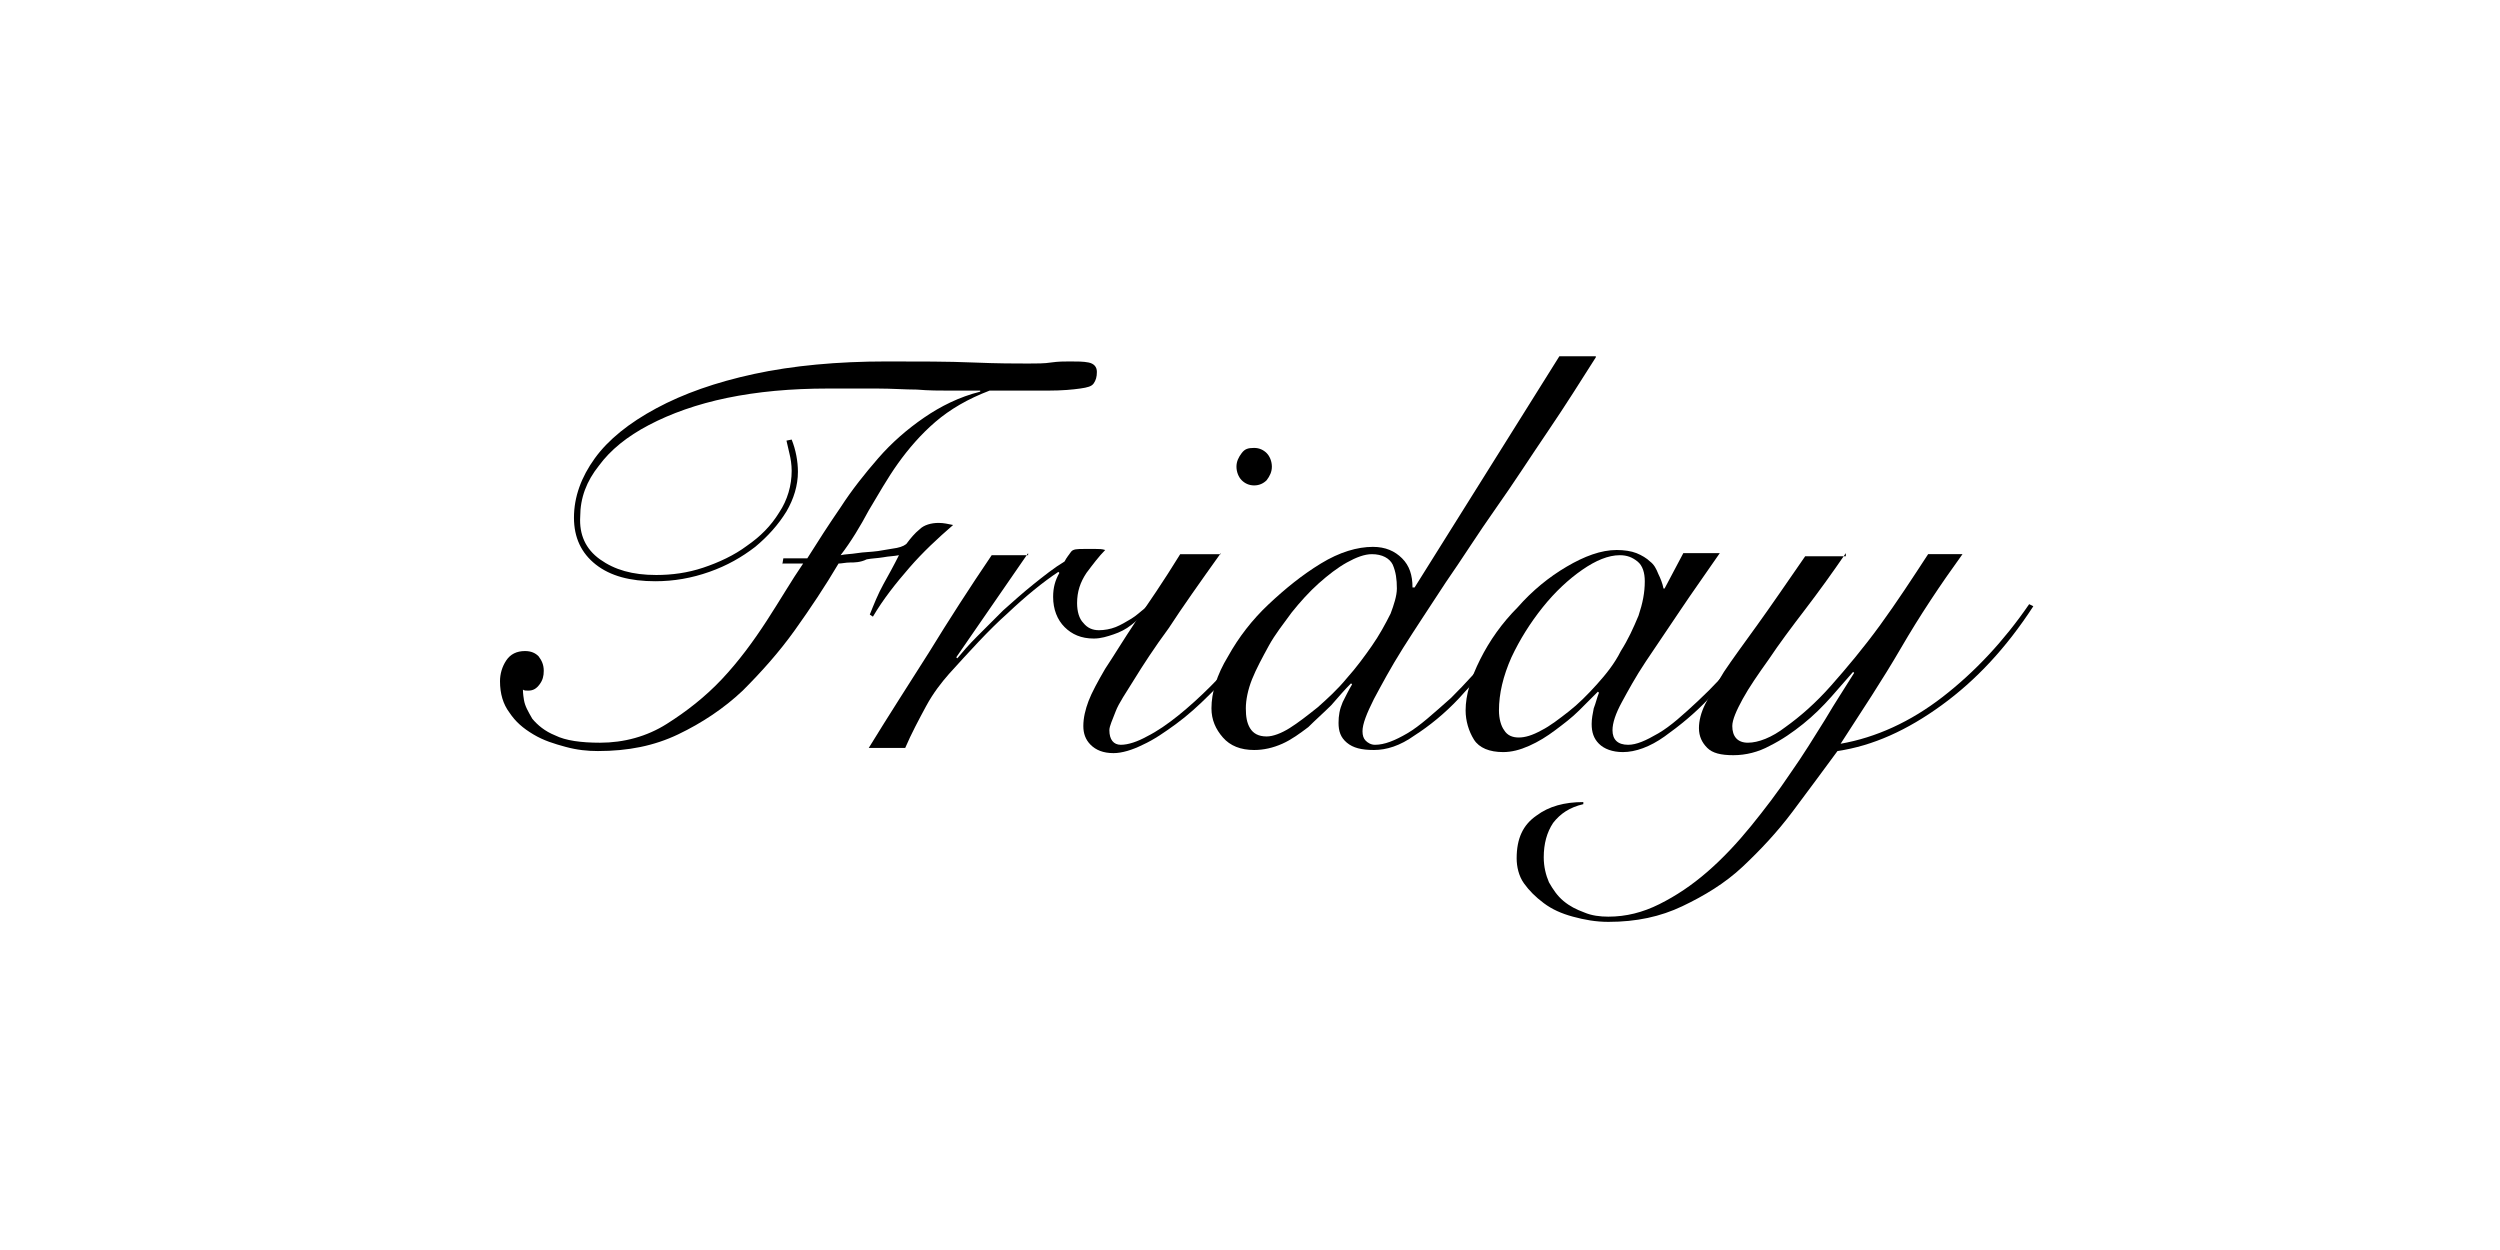
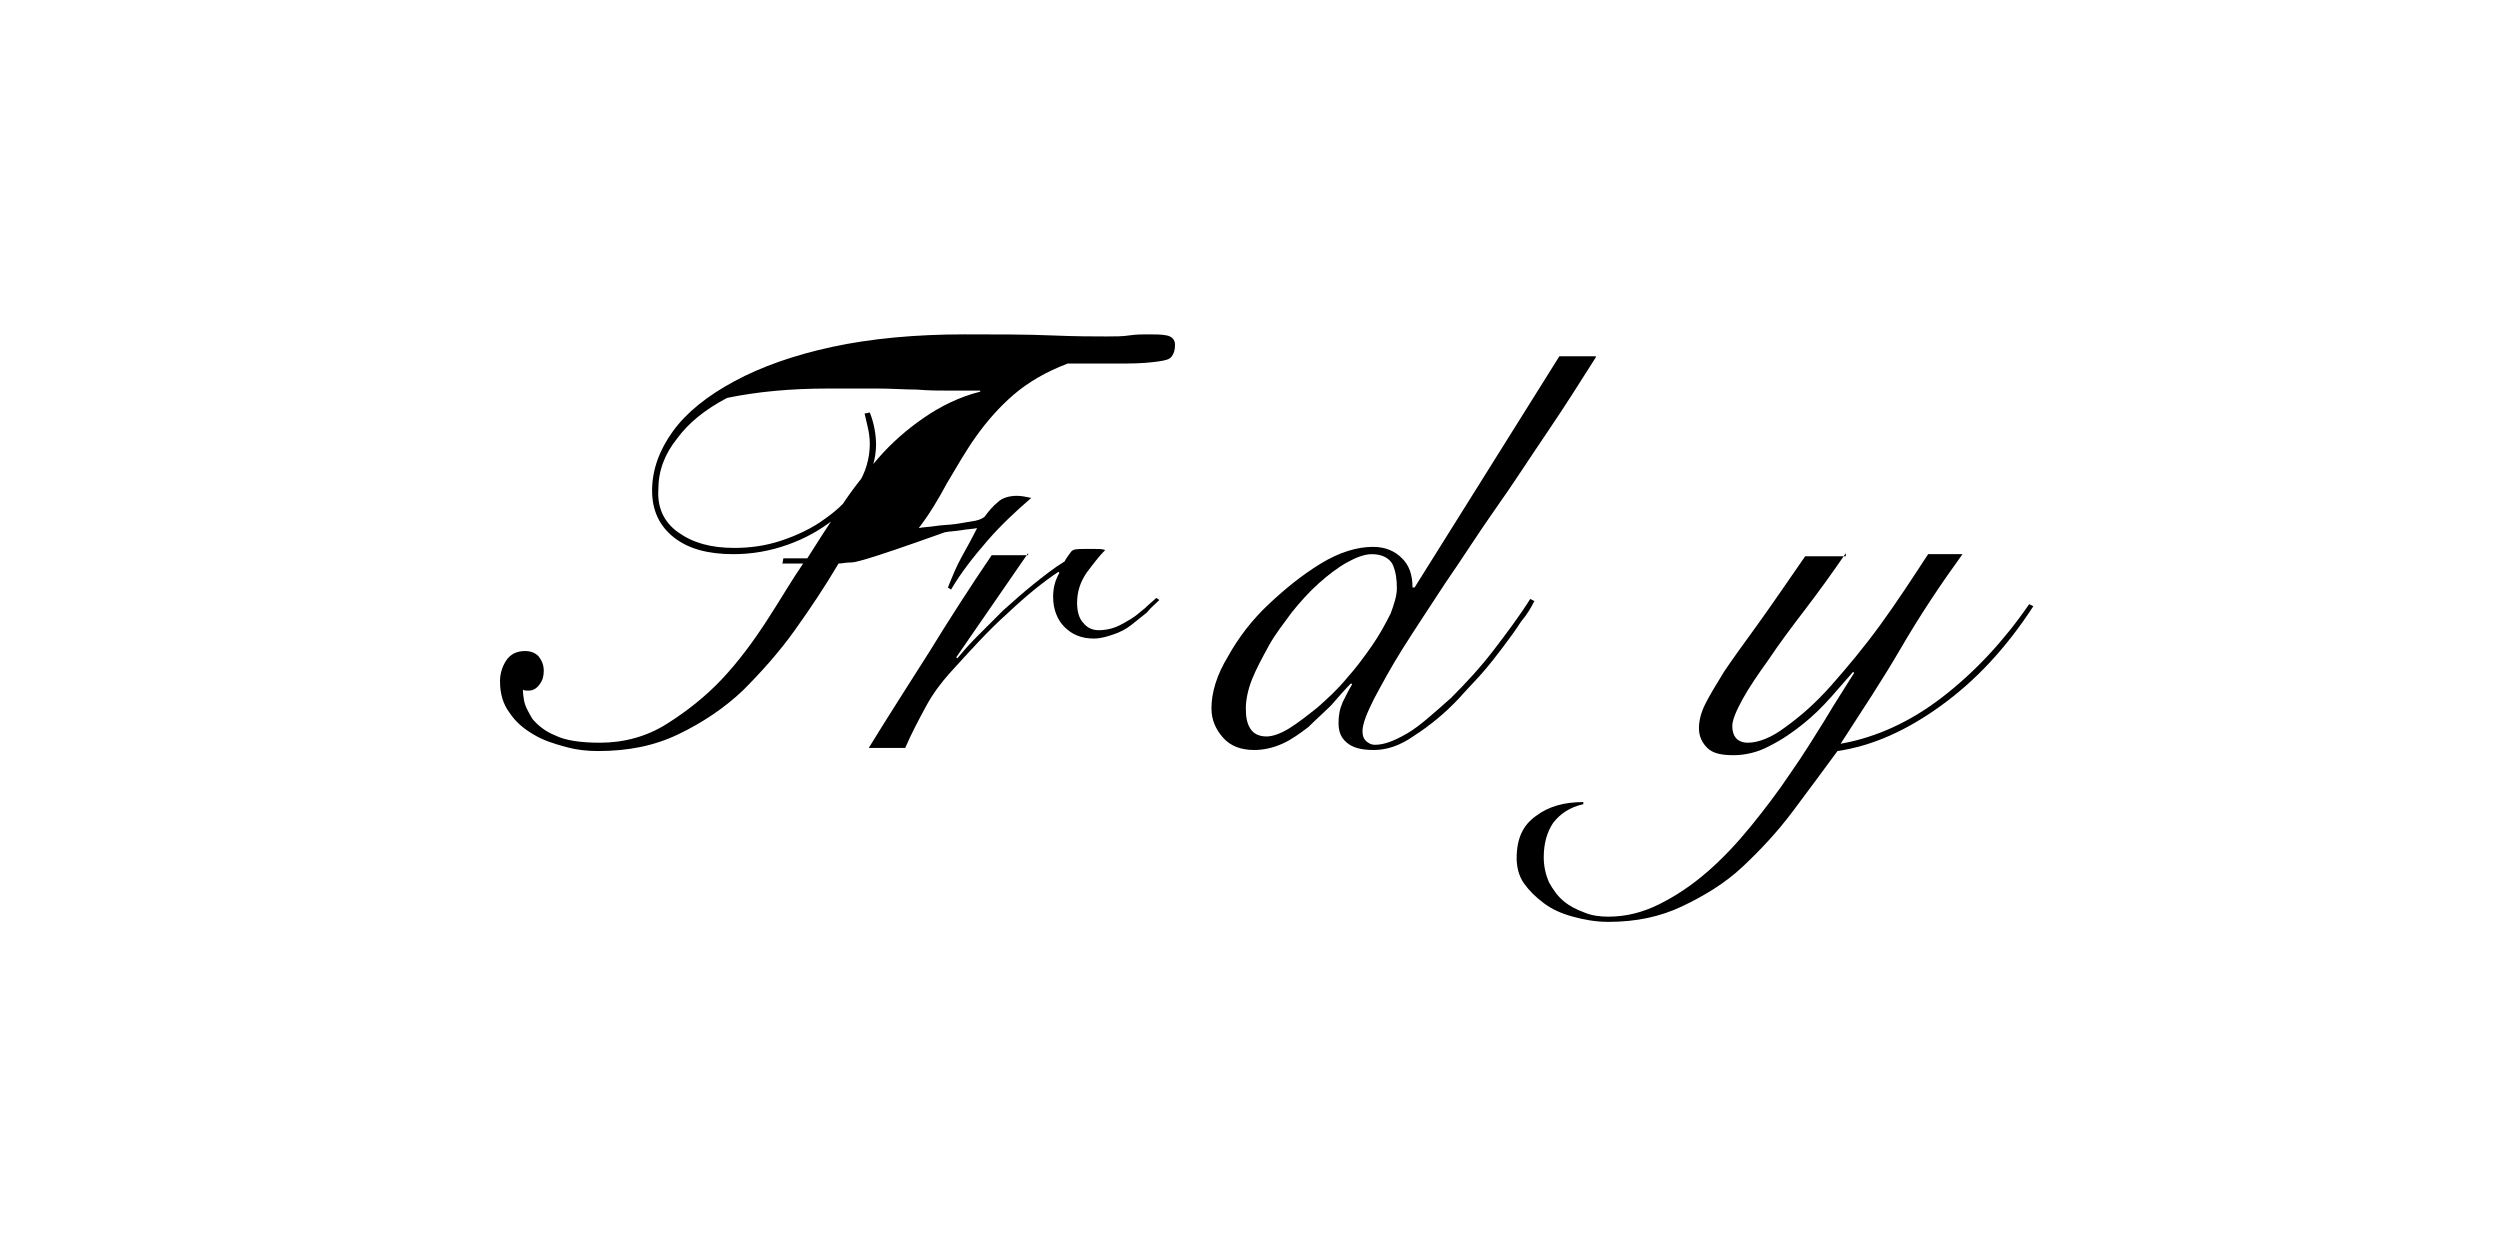
<svg xmlns="http://www.w3.org/2000/svg" version="1.1" id="レイヤー_1" x="0px" y="0px" width="240px" height="120px" viewBox="0 0 240 120" style="enable-background:new 0 0 240 120;" xml:space="preserve">
  <g>
-     <path d="M75.1,54.2l0.1-0.6h2.3c1-1.6,2.1-3.3,3.2-4.9c1.1-1.7,2.3-3.2,3.6-4.7c1.3-1.5,2.8-2.8,4.4-3.9c1.6-1.1,3.4-2,5.4-2.5   v-0.1c-0.9,0-1.9,0-2.9,0c-1,0-2,0-3.2-0.1c-1.1,0-2.4-0.1-3.8-0.1c-1.4,0-3,0-4.7,0c-3.6,0-6.8,0.3-9.7,0.9   c-2.9,0.6-5.4,1.5-7.5,2.6c-2.1,1.1-3.7,2.4-4.8,3.9c-1.2,1.5-1.8,3.1-1.8,4.9c-0.1,1.7,0.5,3.1,1.9,4.1s3.1,1.5,5.4,1.5   c1.5,0,3-0.2,4.5-0.7c1.5-0.5,3-1.2,4.2-2.1c1.3-0.9,2.3-1.9,3.1-3.2c0.8-1.2,1.2-2.6,1.2-4c0-0.6-0.1-1.2-0.2-1.6   s-0.2-0.9-0.3-1.3l0.5-0.1c0.4,1,0.6,2.1,0.6,3.1c0,1.3-0.4,2.6-1.1,3.8c-0.8,1.3-1.8,2.4-3,3.4c-1.3,1-2.7,1.8-4.4,2.4   c-1.7,0.6-3.4,0.9-5.2,0.9c-2.4,0-4.3-0.5-5.7-1.6c-1.4-1.1-2.1-2.6-2.1-4.5c0-2,0.7-3.9,2-5.7c1.3-1.8,3.3-3.4,5.9-4.8   c2.6-1.4,5.7-2.5,9.4-3.3c3.7-0.8,8-1.2,12.7-1.2c3.2,0,5.9,0,8.3,0.1c2.4,0.1,4.1,0.1,5.3,0.1c0.8,0,1.6,0,2.2-0.1   c0.7-0.1,1.3-0.1,1.8-0.1c0.7,0,1.3,0,1.8,0.1s0.8,0.4,0.8,0.9c0,0.5-0.1,0.8-0.3,1.1c-0.2,0.3-0.6,0.4-1.3,0.5   c-0.7,0.1-1.7,0.2-3.1,0.2c-1.4,0-3.2,0-5.6,0c-2.1,0.8-3.8,1.8-5.2,3c-1.4,1.2-2.6,2.6-3.6,4s-1.9,3-2.8,4.5   c-0.8,1.5-1.7,3-2.7,4.3c0.4-0.1,1-0.1,1.6-0.2s1.3-0.1,2-0.2c0.6-0.1,1.2-0.2,1.8-0.3c0.5-0.1,0.9-0.3,1-0.5   c0.3-0.4,0.7-0.9,1.2-1.3c0.4-0.4,1.1-0.6,1.8-0.6c0.5,0,0.9,0.1,1.4,0.2c-1.5,1.3-2.9,2.6-4.2,4.1s-2.5,3-3.5,4.7l-0.3-0.2   c0.4-1,0.8-2,1.3-2.9c0.5-0.9,1-1.8,1.5-2.8c-0.5,0.1-1,0.1-1.5,0.2c-0.6,0.1-1.1,0.1-1.6,0.2C82.6,54,82,54,81.6,54   s-0.8,0.1-1.1,0.1c-1.3,2.2-2.7,4.3-4.2,6.4c-1.5,2.1-3.2,4-5,5.8c-1.8,1.7-3.9,3.1-6.2,4.2c-2.3,1.1-4.8,1.6-7.7,1.6   c-1,0-2-0.1-3.1-0.4c-1.1-0.3-2.1-0.6-3.1-1.2s-1.7-1.2-2.3-2.1c-0.6-0.8-0.9-1.8-0.9-3c0-0.7,0.2-1.4,0.6-2c0.4-0.6,1-0.9,1.8-0.9   c0.6,0,1,0.2,1.3,0.5c0.3,0.4,0.5,0.8,0.5,1.4c0,0.5-0.1,0.9-0.4,1.3c-0.3,0.4-0.6,0.6-1.1,0.6c-0.2,0-0.4,0-0.5-0.1   c0,0.1,0,0.4,0.1,1c0.1,0.6,0.4,1.1,0.8,1.8c0.5,0.6,1.2,1.2,2.2,1.6c1,0.5,2.5,0.7,4.3,0.7c2.3,0,4.5-0.6,6.4-1.8   c1.9-1.2,3.7-2.6,5.3-4.3c1.6-1.7,3-3.6,4.3-5.6c1.3-2,2.4-3.9,3.5-5.5H75.1z" />
+     <path d="M75.1,54.2l0.1-0.6h2.3c1-1.6,2.1-3.3,3.2-4.9c1.1-1.7,2.3-3.2,3.6-4.7c1.3-1.5,2.8-2.8,4.4-3.9c1.6-1.1,3.4-2,5.4-2.5   v-0.1c-0.9,0-1.9,0-2.9,0c-1,0-2,0-3.2-0.1c-1.1,0-2.4-0.1-3.8-0.1c-1.4,0-3,0-4.7,0c-3.6,0-6.8,0.3-9.7,0.9   c-2.1,1.1-3.7,2.4-4.8,3.9c-1.2,1.5-1.8,3.1-1.8,4.9c-0.1,1.7,0.5,3.1,1.9,4.1s3.1,1.5,5.4,1.5   c1.5,0,3-0.2,4.5-0.7c1.5-0.5,3-1.2,4.2-2.1c1.3-0.9,2.3-1.9,3.1-3.2c0.8-1.2,1.2-2.6,1.2-4c0-0.6-0.1-1.2-0.2-1.6   s-0.2-0.9-0.3-1.3l0.5-0.1c0.4,1,0.6,2.1,0.6,3.1c0,1.3-0.4,2.6-1.1,3.8c-0.8,1.3-1.8,2.4-3,3.4c-1.3,1-2.7,1.8-4.4,2.4   c-1.7,0.6-3.4,0.9-5.2,0.9c-2.4,0-4.3-0.5-5.7-1.6c-1.4-1.1-2.1-2.6-2.1-4.5c0-2,0.7-3.9,2-5.7c1.3-1.8,3.3-3.4,5.9-4.8   c2.6-1.4,5.7-2.5,9.4-3.3c3.7-0.8,8-1.2,12.7-1.2c3.2,0,5.9,0,8.3,0.1c2.4,0.1,4.1,0.1,5.3,0.1c0.8,0,1.6,0,2.2-0.1   c0.7-0.1,1.3-0.1,1.8-0.1c0.7,0,1.3,0,1.8,0.1s0.8,0.4,0.8,0.9c0,0.5-0.1,0.8-0.3,1.1c-0.2,0.3-0.6,0.4-1.3,0.5   c-0.7,0.1-1.7,0.2-3.1,0.2c-1.4,0-3.2,0-5.6,0c-2.1,0.8-3.8,1.8-5.2,3c-1.4,1.2-2.6,2.6-3.6,4s-1.9,3-2.8,4.5   c-0.8,1.5-1.7,3-2.7,4.3c0.4-0.1,1-0.1,1.6-0.2s1.3-0.1,2-0.2c0.6-0.1,1.2-0.2,1.8-0.3c0.5-0.1,0.9-0.3,1-0.5   c0.3-0.4,0.7-0.9,1.2-1.3c0.4-0.4,1.1-0.6,1.8-0.6c0.5,0,0.9,0.1,1.4,0.2c-1.5,1.3-2.9,2.6-4.2,4.1s-2.5,3-3.5,4.7l-0.3-0.2   c0.4-1,0.8-2,1.3-2.9c0.5-0.9,1-1.8,1.5-2.8c-0.5,0.1-1,0.1-1.5,0.2c-0.6,0.1-1.1,0.1-1.6,0.2C82.6,54,82,54,81.6,54   s-0.8,0.1-1.1,0.1c-1.3,2.2-2.7,4.3-4.2,6.4c-1.5,2.1-3.2,4-5,5.8c-1.8,1.7-3.9,3.1-6.2,4.2c-2.3,1.1-4.8,1.6-7.7,1.6   c-1,0-2-0.1-3.1-0.4c-1.1-0.3-2.1-0.6-3.1-1.2s-1.7-1.2-2.3-2.1c-0.6-0.8-0.9-1.8-0.9-3c0-0.7,0.2-1.4,0.6-2c0.4-0.6,1-0.9,1.8-0.9   c0.6,0,1,0.2,1.3,0.5c0.3,0.4,0.5,0.8,0.5,1.4c0,0.5-0.1,0.9-0.4,1.3c-0.3,0.4-0.6,0.6-1.1,0.6c-0.2,0-0.4,0-0.5-0.1   c0,0.1,0,0.4,0.1,1c0.1,0.6,0.4,1.1,0.8,1.8c0.5,0.6,1.2,1.2,2.2,1.6c1,0.5,2.5,0.7,4.3,0.7c2.3,0,4.5-0.6,6.4-1.8   c1.9-1.2,3.7-2.6,5.3-4.3c1.6-1.7,3-3.6,4.3-5.6c1.3-2,2.4-3.9,3.5-5.5H75.1z" />
    <path d="M98.7,53.1l-6.9,10l0.1,0.1c0.5-0.6,1.1-1.3,1.9-2.1c0.8-0.8,1.6-1.6,2.5-2.5c0.9-0.8,1.9-1.7,2.9-2.5c1-0.8,2-1.6,3-2.2   c0.2-0.4,0.4-0.6,0.6-0.9s0.6-0.3,1.3-0.3c0.4,0,0.7,0,1.1,0c0.3,0,0.6,0,0.9,0.1c-0.6,0.6-1.2,1.4-1.8,2.2   c-0.6,0.9-0.9,1.8-0.9,2.9c0,0.8,0.2,1.5,0.6,1.9c0.4,0.5,0.9,0.7,1.5,0.7c0.5,0,1.1-0.1,1.6-0.3c0.5-0.2,1-0.5,1.5-0.8   c0.5-0.3,0.9-0.7,1.3-1c0.4-0.4,0.8-0.7,1.1-1l0.3,0.2c-0.4,0.4-0.8,0.7-1.2,1.2c-0.5,0.4-1,0.8-1.5,1.2c-0.5,0.4-1.1,0.7-1.7,0.9   c-0.6,0.2-1.2,0.4-1.9,0.4c-1.2,0-2.1-0.4-2.8-1.1c-0.7-0.7-1.1-1.7-1.1-2.9c0-0.9,0.2-1.6,0.6-2.3l-0.1-0.1c-1.5,1-3.1,2.3-4.9,4   c-1.8,1.6-3.6,3.6-5.6,5.8c-0.7,0.8-1.5,1.8-2.2,3.1s-1.4,2.6-2,4h-3.5c1.9-3.1,3.9-6.2,5.8-9.2c1.9-3.1,3.9-6.2,6-9.3H98.7z" />
-     <path d="M117.2,53.1c-2,2.8-3.7,5.2-5,7.2c-1.4,1.9-2.5,3.6-3.3,4.9s-1.5,2.3-1.8,3.1s-0.6,1.4-0.6,1.8c0,0.9,0.4,1.4,1.1,1.4   c0.7,0,1.6-0.3,2.5-0.8c1-0.5,2-1.2,3-2c1-0.8,2.1-1.8,3.1-2.8c1-1,2-2.1,2.9-3.1c0.9-1,1.7-2,2.4-3c0.7-1,1.2-1.7,1.5-2.3l0.4,0.3   c-0.4,0.7-1,1.6-1.8,2.6s-1.6,2-2.5,3.1c-0.9,1.1-1.9,2.1-3,3.2c-1,1-2.1,2-3.2,2.8c-1.1,0.8-2.1,1.5-3.2,2c-1,0.5-2,0.8-2.8,0.8   c-1,0-1.7-0.3-2.2-0.8c-0.5-0.5-0.7-1.1-0.7-1.8c0-0.8,0.2-1.6,0.5-2.4c0.3-0.8,0.9-1.9,1.6-3.1c0.8-1.2,1.7-2.7,2.9-4.5   c1.2-1.7,2.7-3.9,4.3-6.5H117.2z M120.4,43c0.5,0,0.9,0.2,1.2,0.5c0.3,0.3,0.5,0.8,0.5,1.3c0,0.5-0.2,0.9-0.5,1.3   c-0.3,0.3-0.7,0.5-1.2,0.5c-0.5,0-0.9-0.2-1.2-0.5s-0.5-0.8-0.5-1.3c0-0.5,0.2-0.9,0.5-1.3S119.8,43,120.4,43z" />
    <path d="M153.2,34.3c-1.4,2.2-2.9,4.6-4.6,7.1c-1.7,2.5-3.3,5-5,7.4s-3.2,4.8-4.8,7.1c-1.5,2.3-2.9,4.4-4.1,6.3   c-1.2,1.9-2.1,3.6-2.8,4.9c-0.7,1.4-1.1,2.4-1.1,3.1c0,0.4,0.1,0.7,0.3,0.9c0.2,0.2,0.5,0.4,0.9,0.4c0.9,0,1.9-0.4,3.1-1.1   c1.2-0.7,2.5-1.9,4.2-3.4c1.4-1.4,2.8-2.9,4.1-4.6c1.3-1.7,2.5-3.3,3.5-4.9l0.4,0.2c-0.3,0.6-0.7,1.3-1.3,2   c-0.5,0.8-1.1,1.6-1.7,2.4c-0.6,0.8-1.3,1.7-2,2.5s-1.5,1.6-2.2,2.4c-1.4,1.5-2.9,2.7-4.3,3.6c-1.4,1-2.7,1.4-3.9,1.4   c-1.2,0-2-0.2-2.6-0.7s-0.8-1.1-0.8-1.9c0-0.7,0.1-1.3,0.4-2c0.3-0.6,0.6-1.2,0.9-1.7l-0.1-0.1c-0.6,0.6-1.2,1.3-1.9,2.1   c-0.7,0.7-1.5,1.4-2.2,2.1c-0.8,0.6-1.6,1.2-2.5,1.6c-0.9,0.4-1.8,0.6-2.7,0.6c-1.3,0-2.3-0.4-3-1.2c-0.7-0.8-1.1-1.7-1.1-2.8   c0-1.5,0.5-3.2,1.6-5c1-1.8,2.3-3.5,3.9-5s3.2-2.8,5-3.9s3.5-1.6,5-1.6c1.2,0,2.1,0.4,2.8,1.1c0.7,0.7,1,1.6,1,2.8h0.2l13.9-22.2   H153.2z M134.1,56.5c0-0.9-0.1-1.6-0.4-2.3c-0.3-0.6-1-1-2-1c-0.7,0-1.5,0.3-2.4,0.8c-0.9,0.5-1.8,1.2-2.7,2   c-0.9,0.8-1.8,1.8-2.6,2.8c-0.8,1.1-1.6,2.1-2.2,3.2c-0.6,1.1-1.2,2.2-1.6,3.2c-0.4,1-0.6,2-0.6,2.8c0,0.8,0.1,1.4,0.4,1.9   c0.3,0.5,0.8,0.8,1.6,0.8c0.6,0,1.4-0.3,2.2-0.8c0.8-0.5,1.7-1.2,2.7-2c0.9-0.8,1.9-1.7,2.8-2.8c0.9-1,1.7-2.1,2.4-3.1   c0.7-1,1.3-2.1,1.8-3.1C133.8,58.1,134.1,57.2,134.1,56.5z" />
-     <path d="M161.6,53.1h3.5c-1.3,1.9-2.6,3.7-3.8,5.5c-1.2,1.8-2.3,3.4-3.3,4.9s-1.7,2.8-2.3,3.9s-0.9,2-0.9,2.7   c0,0.9,0.5,1.4,1.5,1.4c0.8,0,1.7-0.4,2.9-1.1c1.2-0.7,2.4-1.8,3.8-3.1s2.8-2.8,4.2-4.5c1.4-1.7,2.8-3.6,4.1-5.5l0.3,0.1   c-1,1.5-2.1,3.1-3.4,4.8s-2.7,3.3-4.1,4.8c-1.4,1.5-2.9,2.7-4.3,3.7s-2.8,1.5-4,1.5c-1,0-1.8-0.3-2.3-0.8c-0.5-0.5-0.7-1.1-0.7-1.9   c0-0.5,0.1-1,0.2-1.5c0.2-0.5,0.3-1,0.5-1.5l-0.1-0.1c-0.5,0.5-1.1,1.1-1.8,1.8c-0.7,0.7-1.5,1.3-2.3,1.9c-0.8,0.6-1.6,1.1-2.5,1.5   c-0.9,0.4-1.7,0.6-2.5,0.6c-1.3,0-2.3-0.4-2.8-1.2c-0.5-0.8-0.8-1.8-0.8-2.8c0-1.5,0.5-3.1,1.4-4.9c0.9-1.8,2.1-3.5,3.6-5   c1.4-1.6,3-2.9,4.7-3.9c1.7-1,3.3-1.6,4.8-1.6c0.7,0,1.4,0.1,1.9,0.3c0.5,0.2,1,0.5,1.3,0.8c0.4,0.3,0.6,0.7,0.8,1.2   c0.2,0.4,0.4,0.9,0.5,1.4h0.1L161.6,53.1z M143.9,68.2c0,0.8,0.2,1.5,0.5,1.9c0.3,0.5,0.8,0.7,1.4,0.7s1.3-0.2,2.2-0.7   c0.8-0.4,1.7-1.1,2.6-1.8s1.8-1.6,2.7-2.6c0.9-1,1.7-2,2.3-3.2c0.7-1.1,1.2-2.2,1.7-3.4c0.4-1.2,0.6-2.2,0.6-3.3   c0-0.8-0.2-1.5-0.7-1.9c-0.5-0.4-1-0.6-1.7-0.6c-1.1,0-2.3,0.5-3.6,1.4c-1.3,0.9-2.6,2.1-3.8,3.6c-1.2,1.5-2.2,3.1-3,4.8   C144.3,64.9,143.9,66.6,143.9,68.2z" />
    <path d="M177.2,53.1c-1.3,1.9-2.6,3.7-3.9,5.4s-2.5,3.3-3.5,4.8c-1,1.4-1.9,2.7-2.5,3.8c-0.6,1.1-1,2-1,2.6c0,1,0.5,1.6,1.5,1.6   c1,0,2.3-0.5,3.6-1.5c1.4-1,2.9-2.3,4.4-4c1.5-1.7,3.1-3.6,4.7-5.8c1.6-2.2,3.1-4.5,4.6-6.8h3.3c-2.1,2.9-4.1,5.9-5.9,9   s-3.8,6.1-5.8,9.2c3.4-0.6,6.7-2.1,9.8-4.5c3.1-2.4,5.9-5.4,8.3-8.9l0.4,0.2c-2.6,4-5.5,7.1-8.8,9.5s-6.6,3.9-10,4.4   c-1.4,1.9-2.8,3.8-4.3,5.8c-1.5,2-3.1,3.7-4.8,5.3c-1.7,1.6-3.7,2.8-5.8,3.8c-2.1,1-4.4,1.5-7.1,1.5c-1.2,0-2.3-0.2-3.4-0.5   s-2-0.7-2.8-1.3s-1.4-1.2-1.9-1.9s-0.7-1.6-0.7-2.4c0-1.9,0.6-3.2,1.9-4.1c1.2-0.9,2.7-1.3,4.5-1.3v0.2c-1.3,0.3-2.2,0.9-2.9,1.8   c-0.6,0.9-0.9,2-0.9,3.3c0,0.9,0.2,1.7,0.5,2.4c0.4,0.7,0.8,1.3,1.4,1.8c0.6,0.5,1.2,0.8,2,1.1c0.7,0.3,1.5,0.4,2.3,0.4   c1.7,0,3.3-0.4,4.9-1.2s3.1-1.8,4.6-3.1s2.9-2.8,4.2-4.4c1.3-1.6,2.6-3.3,3.8-5.1c1.2-1.7,2.3-3.5,3.3-5.1c1-1.7,2-3.2,2.8-4.5   l-0.1-0.1c-0.6,0.7-1.3,1.5-2.1,2.4s-1.7,1.8-2.7,2.6c-1,0.8-2,1.5-3.2,2.1c-1.1,0.6-2.3,0.9-3.5,0.9c-1.2,0-2-0.2-2.5-0.7   c-0.5-0.5-0.8-1.1-0.8-1.9c0-0.7,0.2-1.5,0.6-2.3c0.4-0.8,1-1.8,1.8-3.1c0.8-1.2,1.9-2.7,3.2-4.5c1.3-1.8,2.8-4,4.6-6.6H177.2z" />
  </g>
</svg>